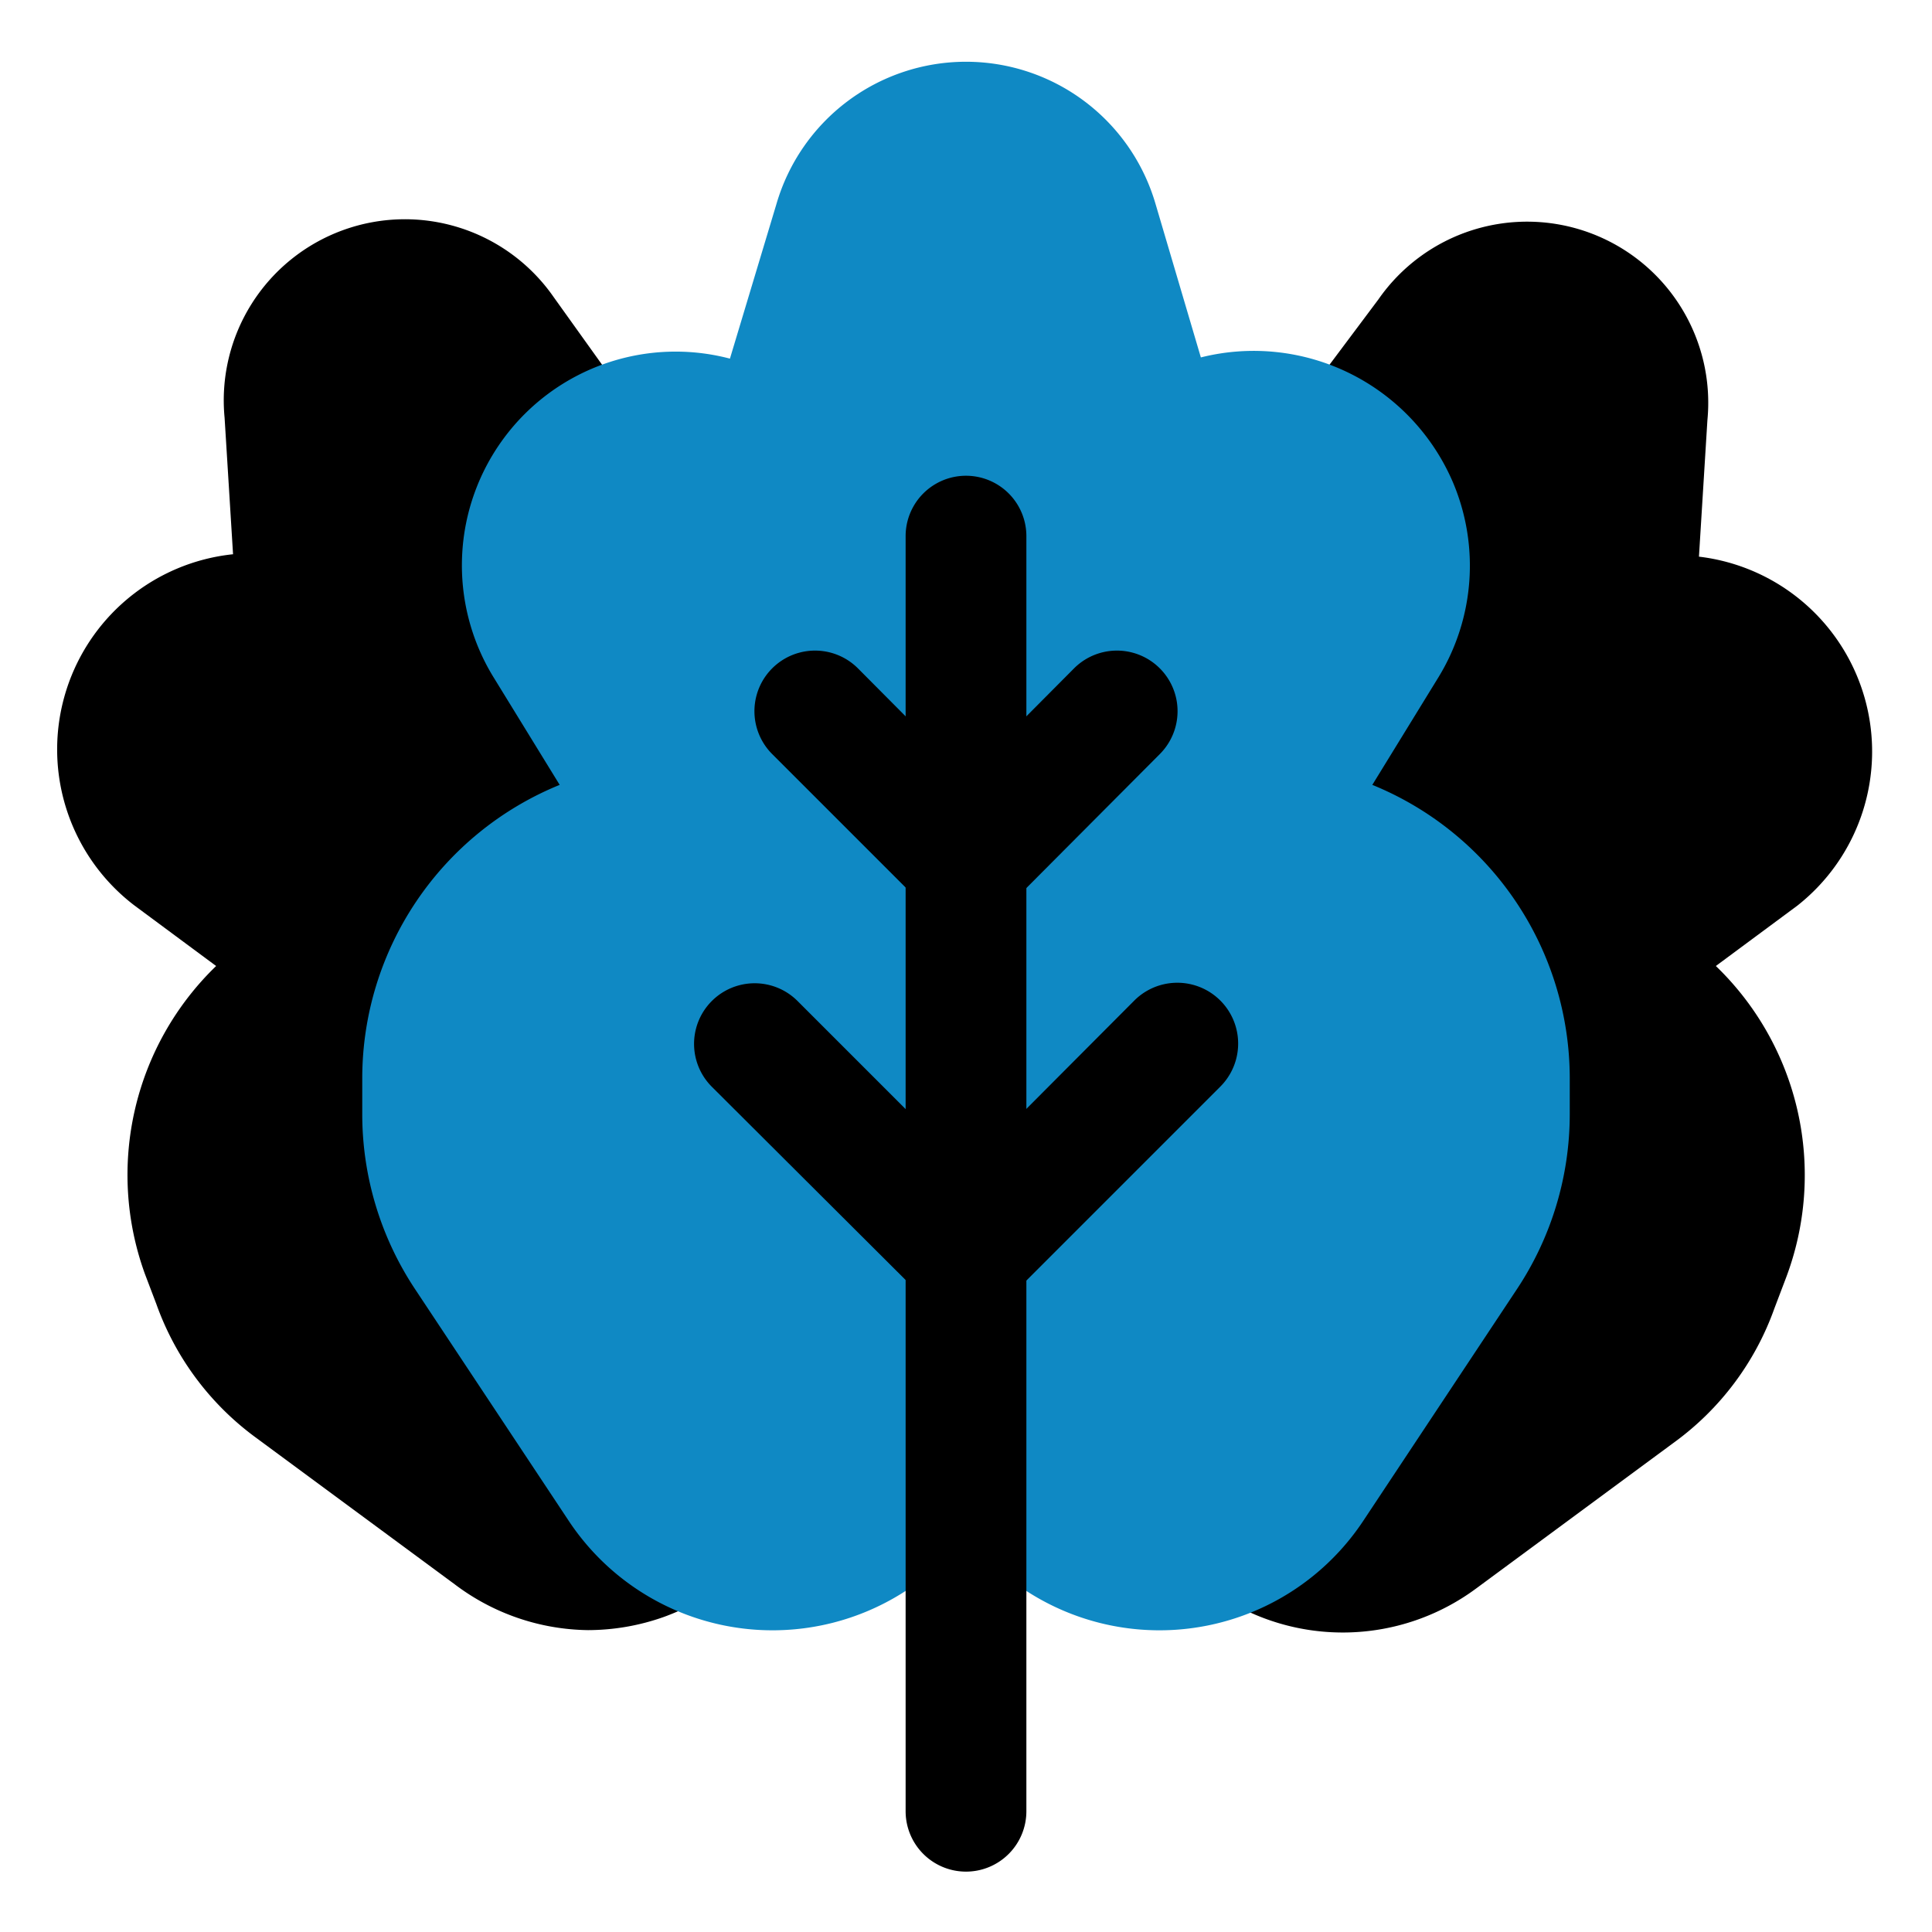
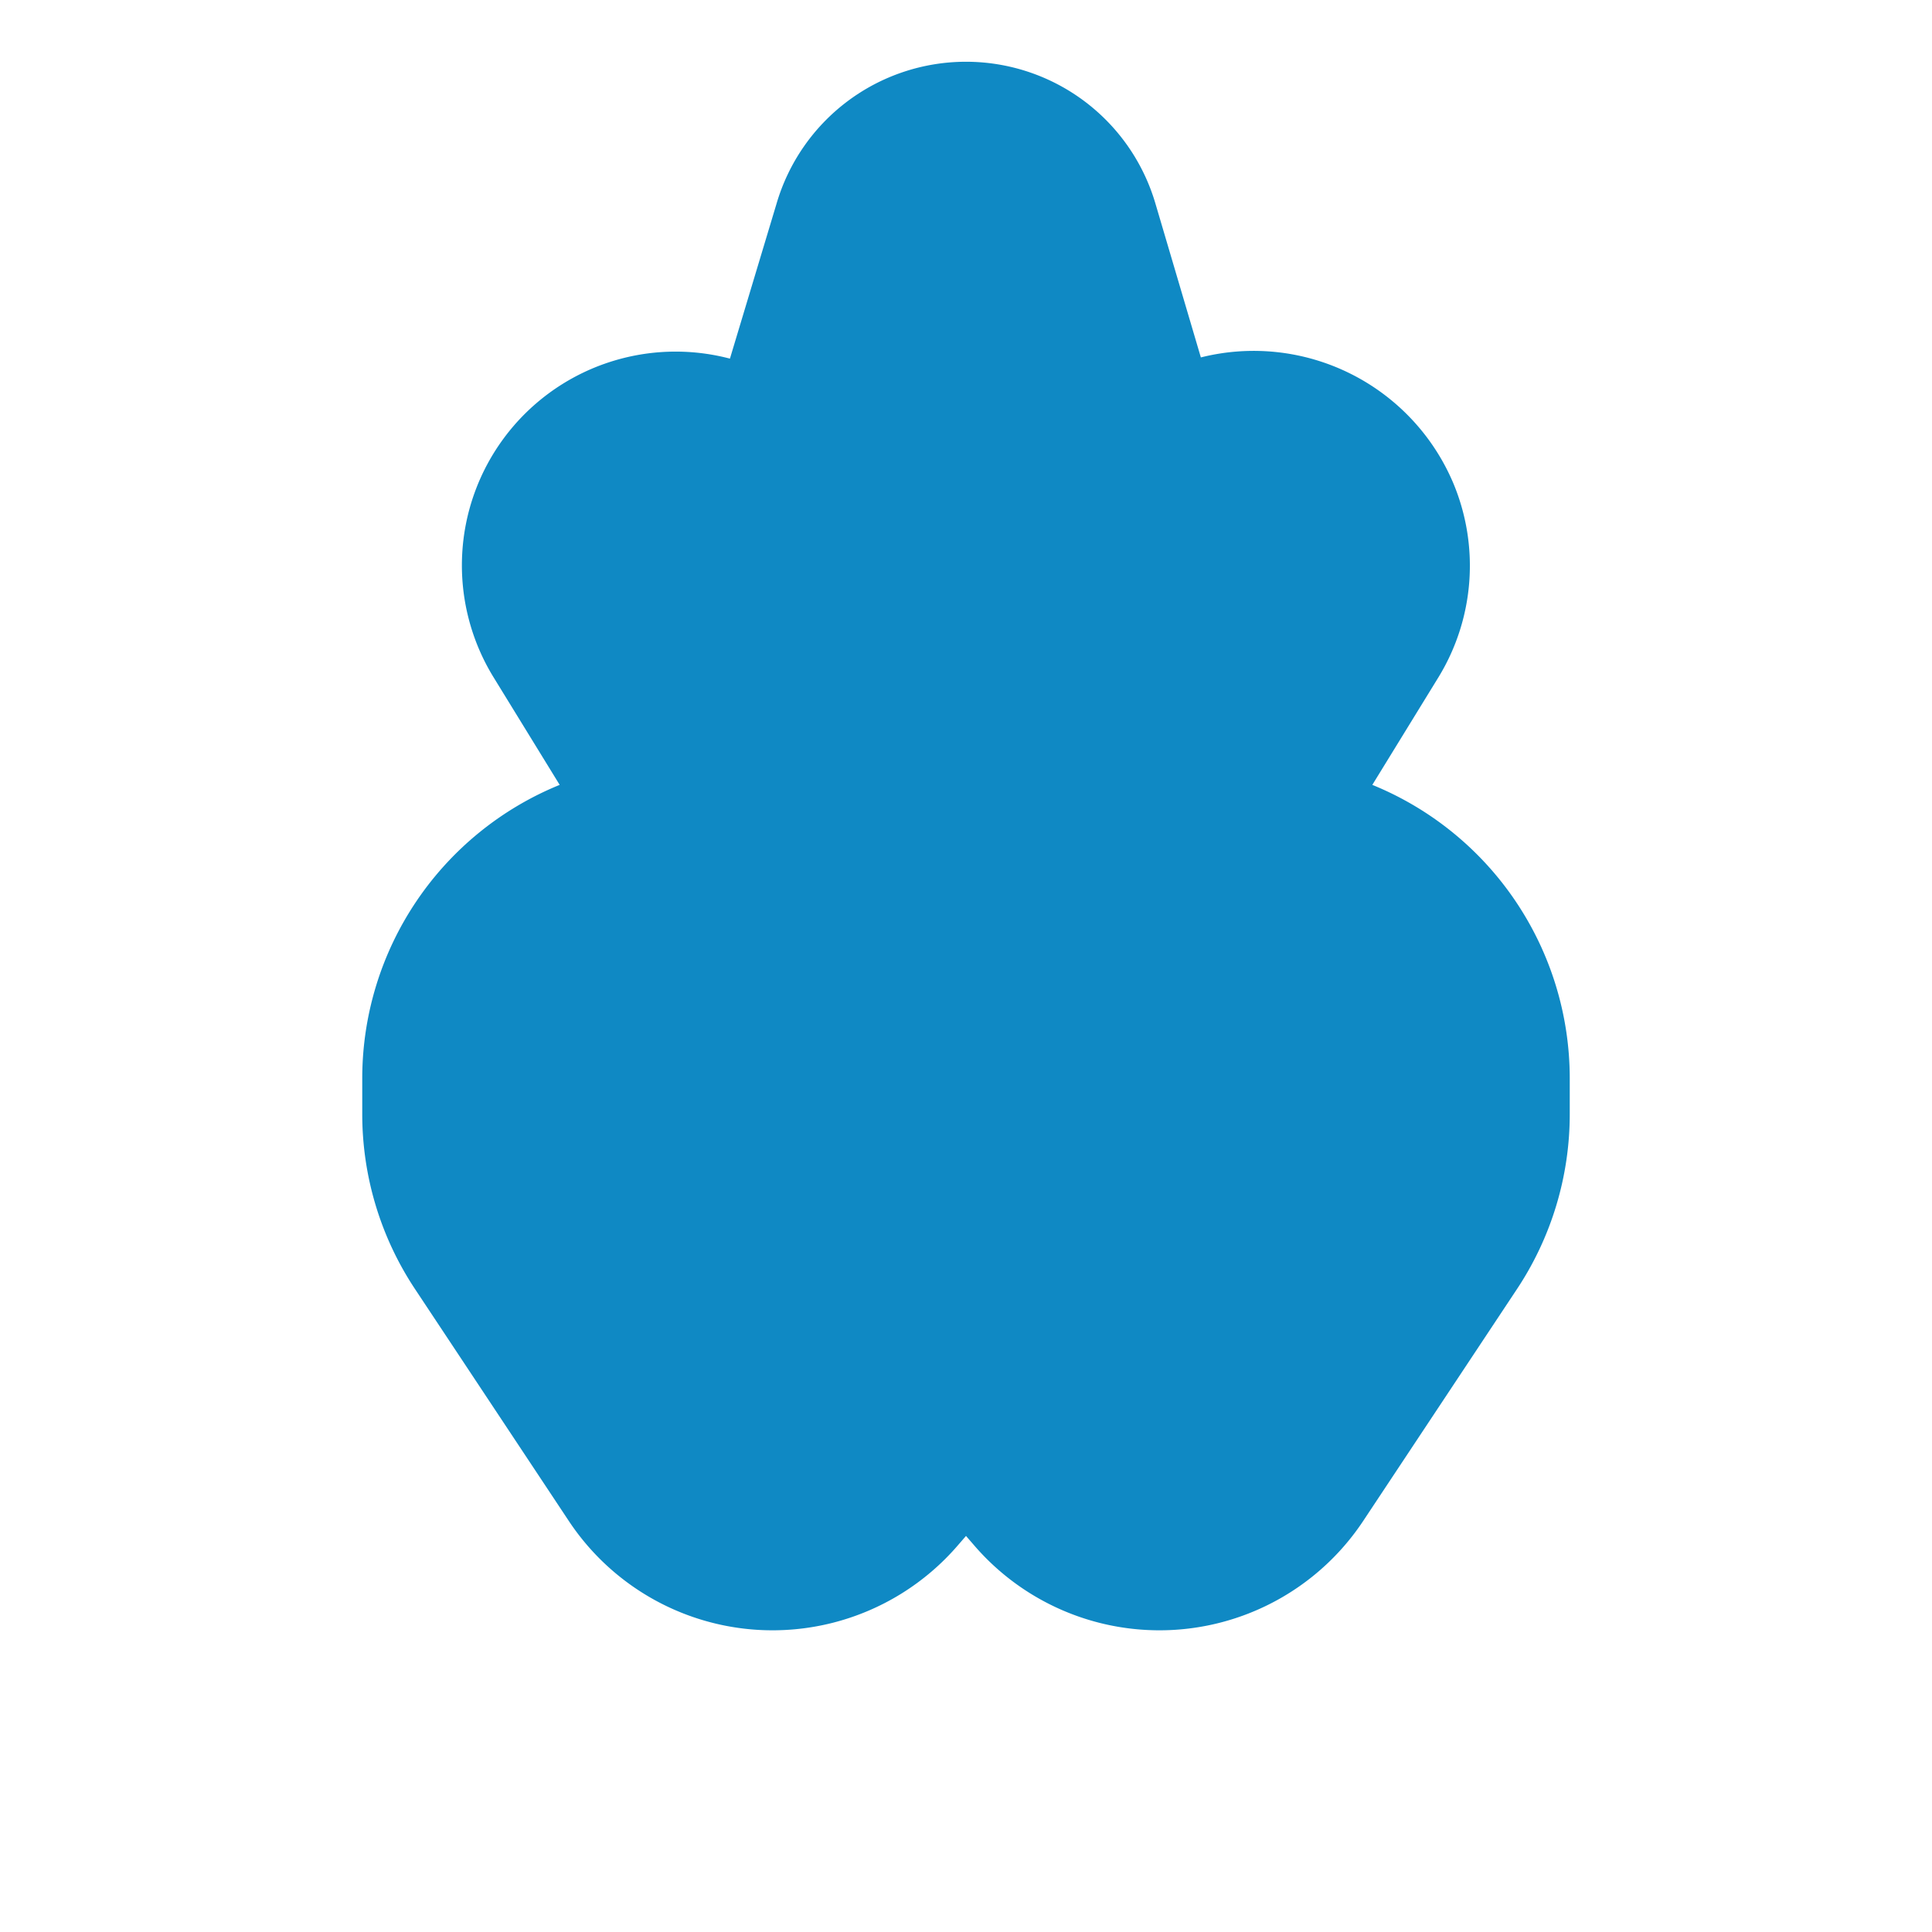
<svg xmlns="http://www.w3.org/2000/svg" width="64px" height="64px" viewBox="0 0 32 32" id="OBJECT" fill="#000000">
  <g id="SVGRepo_bgCarrier" stroke-width="0" />
  <g id="SVGRepo_tracerCarrier" stroke-linecap="round" stroke-linejoin="round" />
  <g id="SVGRepo_iconCarrier">
    <defs>
      <style>.cls-1{fill:#0f89c4;}</style>
    </defs>
    <title />
-     <path d="M29.77,15a3.25,3.25,0,0,0-1.63-5.78l.14-2.26a3,3,0,0,0-5.45-2L21.49,6.75a3.26,3.26,0,0,0-5,3.38l.34,1.7A4.78,4.78,0,0,0,12.68,15l-.18.5a4.76,4.76,0,0,0-.15,2.77l1,4a3.7,3.7,0,0,0,5.42,2.37l0,0,0,0a3.71,3.71,0,0,0,5.68,1.67l3.28-2.42a4.69,4.69,0,0,0,1.66-2.22l.19-.5A4.81,4.81,0,0,0,28.42,16Z" />
-     <path d="M19.5,15.47l-.18-.5a4.78,4.78,0,0,0-4.18-3.14l.34-1.7a3.26,3.26,0,0,0-5-3.38L9.17,4.92a3,3,0,0,0-5.45,2l.14,2.26A3.25,3.25,0,0,0,2.23,15L3.58,16a4.81,4.81,0,0,0-1.18,5.1l.19.5a4.69,4.69,0,0,0,1.66,2.22l3.28,2.42A3.73,3.73,0,0,0,9.74,27,3.77,3.77,0,0,0,11,26.78a3.7,3.7,0,0,0,2.2-2.18l0,0,0,0a3.71,3.71,0,0,0,5.42-2.37l1-4A4.85,4.85,0,0,0,19.5,15.47Z" />
    <path class="cls-1" d="M22.73,13l1.1-1.79A3.54,3.54,0,0,0,24.07,8a3.59,3.59,0,0,0-4.18-2.08l-.75-2.54a3.27,3.27,0,0,0-6.28,0l-.77,2.56a3.54,3.54,0,0,0-3.92,5.27L9.27,13A5.25,5.25,0,0,0,6,17.85v.59a5.24,5.24,0,0,0,.88,2.92l2.54,3.83a4.05,4.05,0,0,0,6.45.4l.13-.15.13.15a4.05,4.05,0,0,0,6.45-.4l2.54-3.83A5.24,5.24,0,0,0,26,18.44v-.59A5.25,5.25,0,0,0,22.73,13Z" />
-     <path d="M16,15.28a1,1,0,0,1-.71-.29l-2.5-2.5a1,1,0,0,1,1.42-1.42L16,12.87l1.79-1.8a1,1,0,0,1,1.42,1.42L16.71,15A1,1,0,0,1,16,15.28Z" />
-     <path d="M16,21.78a1,1,0,0,1-.71-.29L11.79,18a1,1,0,0,1,1.42-1.42L16,19.37l2.79-2.8A1,1,0,0,1,20.21,18l-3.5,3.5A1,1,0,0,1,16,21.78Z" />
-     <path d="M16,31a1,1,0,0,1-1-1V8.88a1,1,0,1,1,2,0V30A1,1,0,0,1,16,31Z" />
  </g>
</svg>